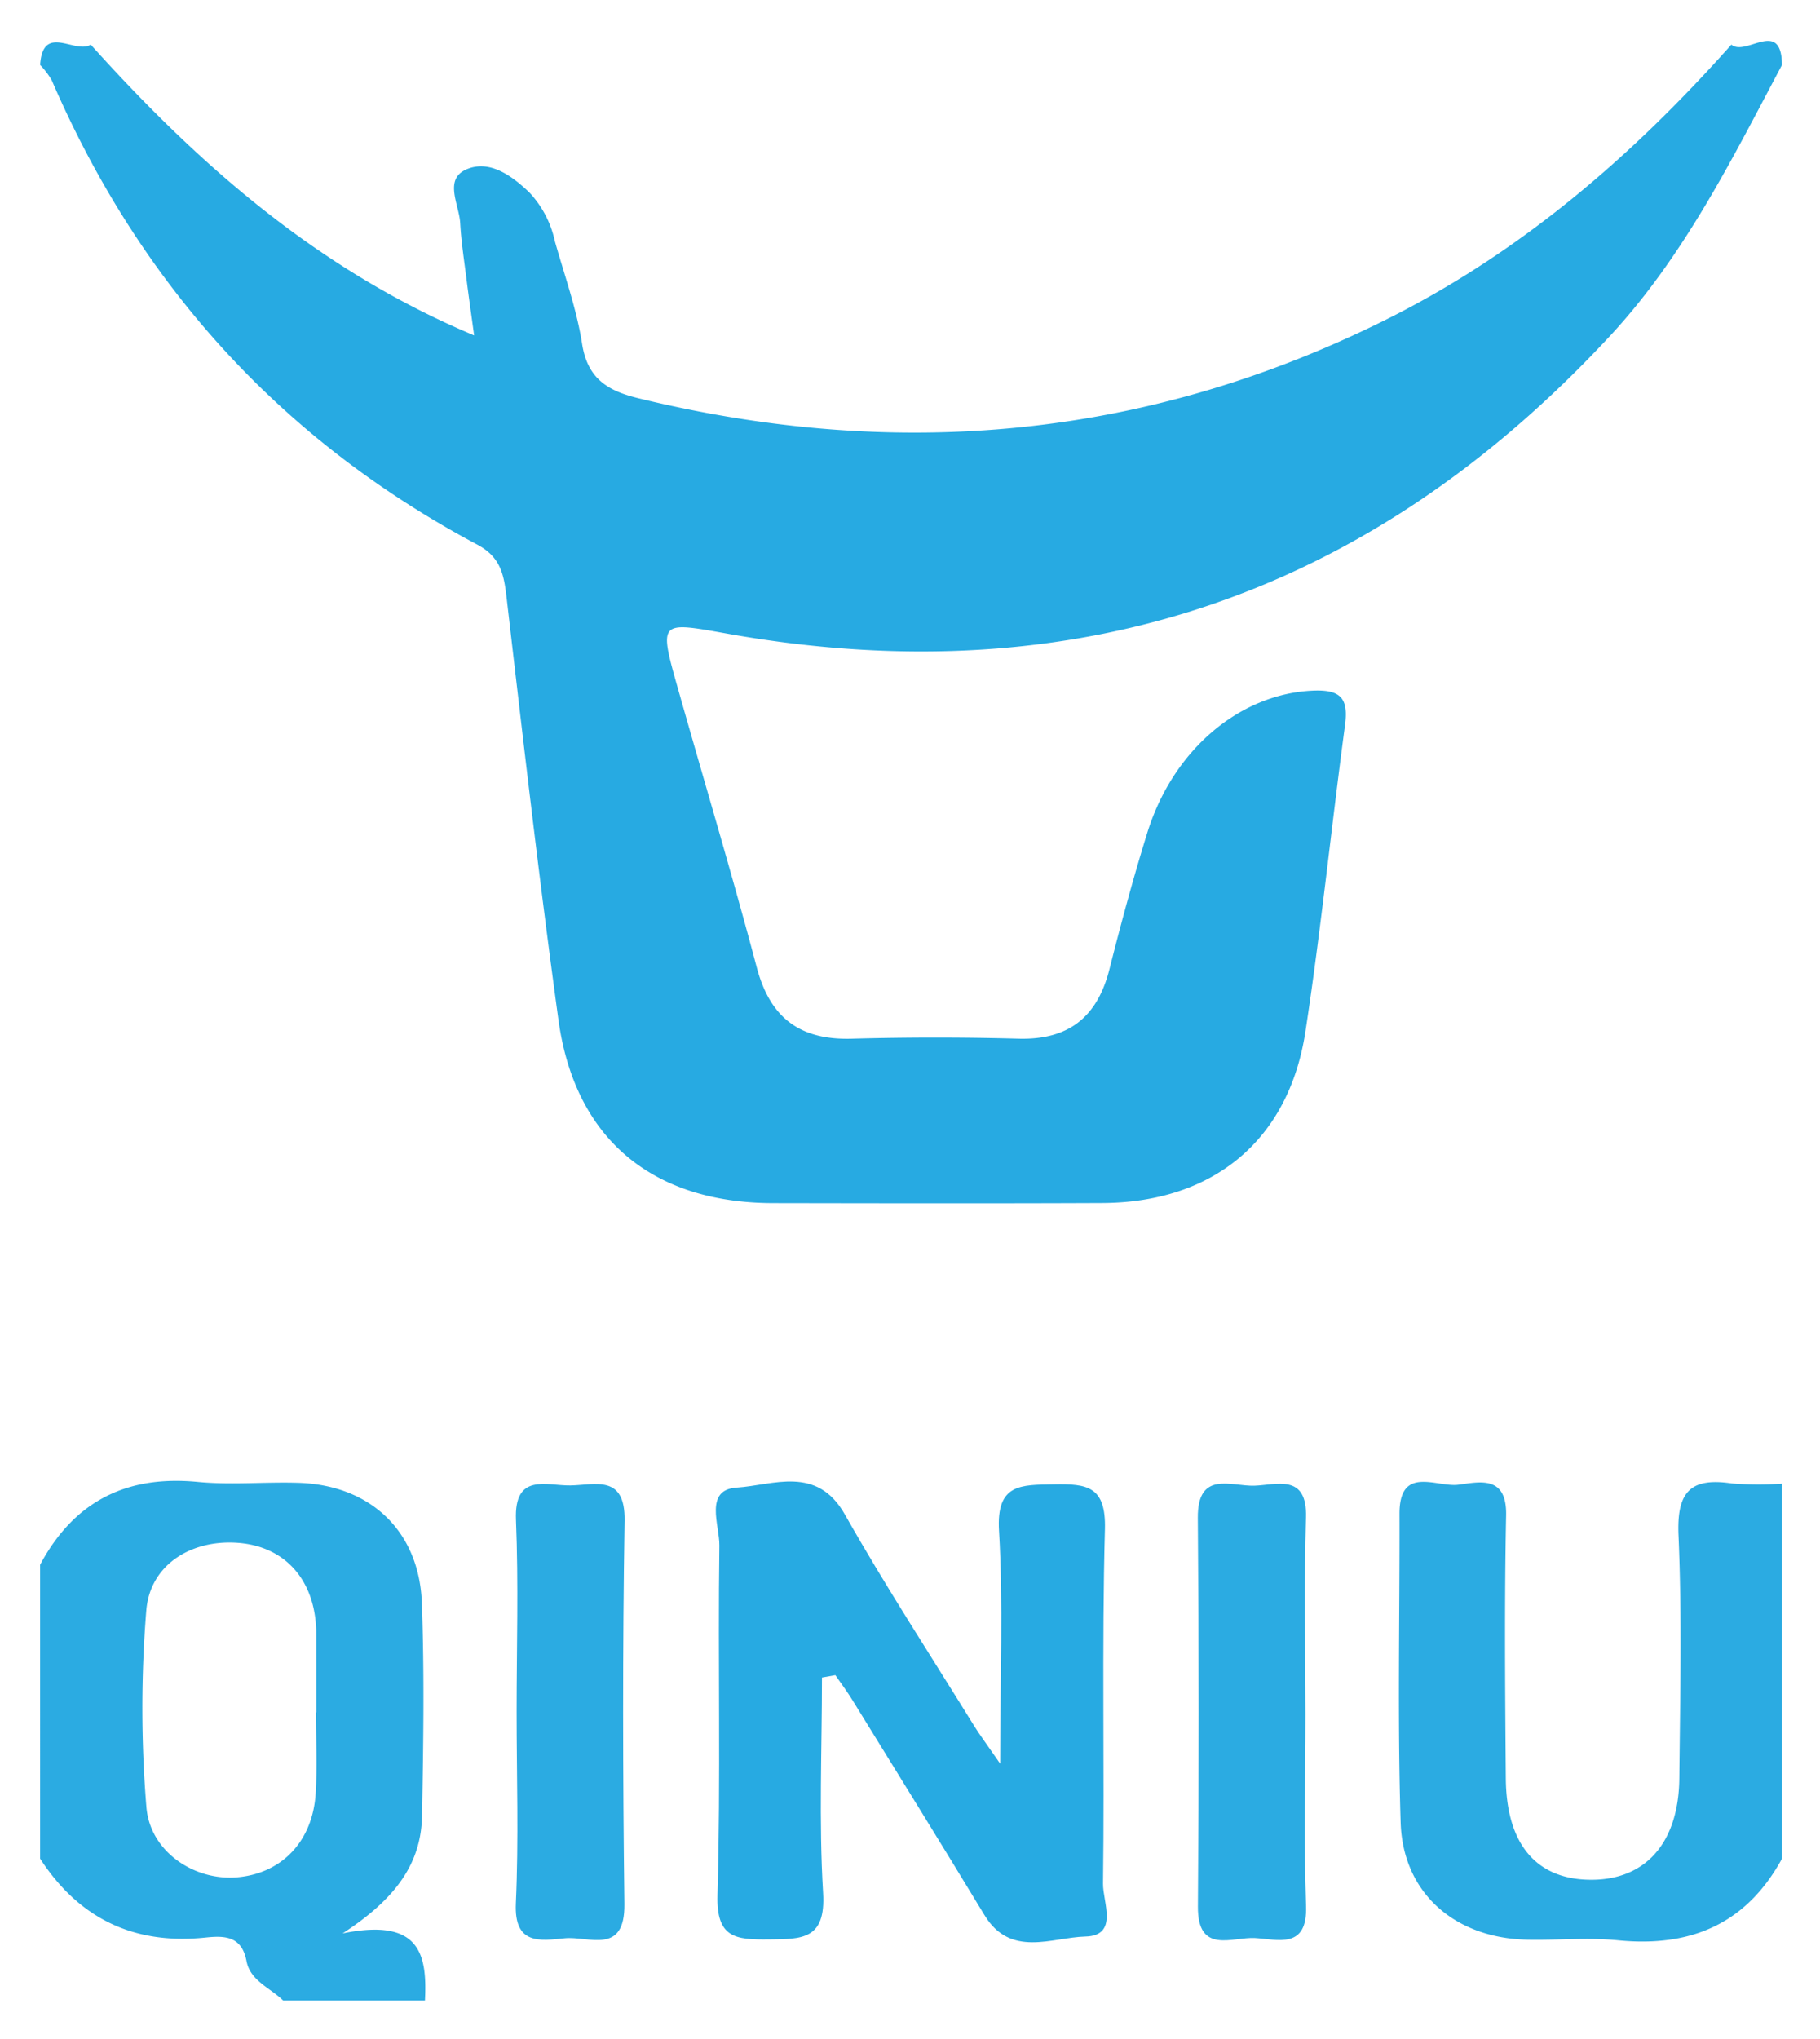
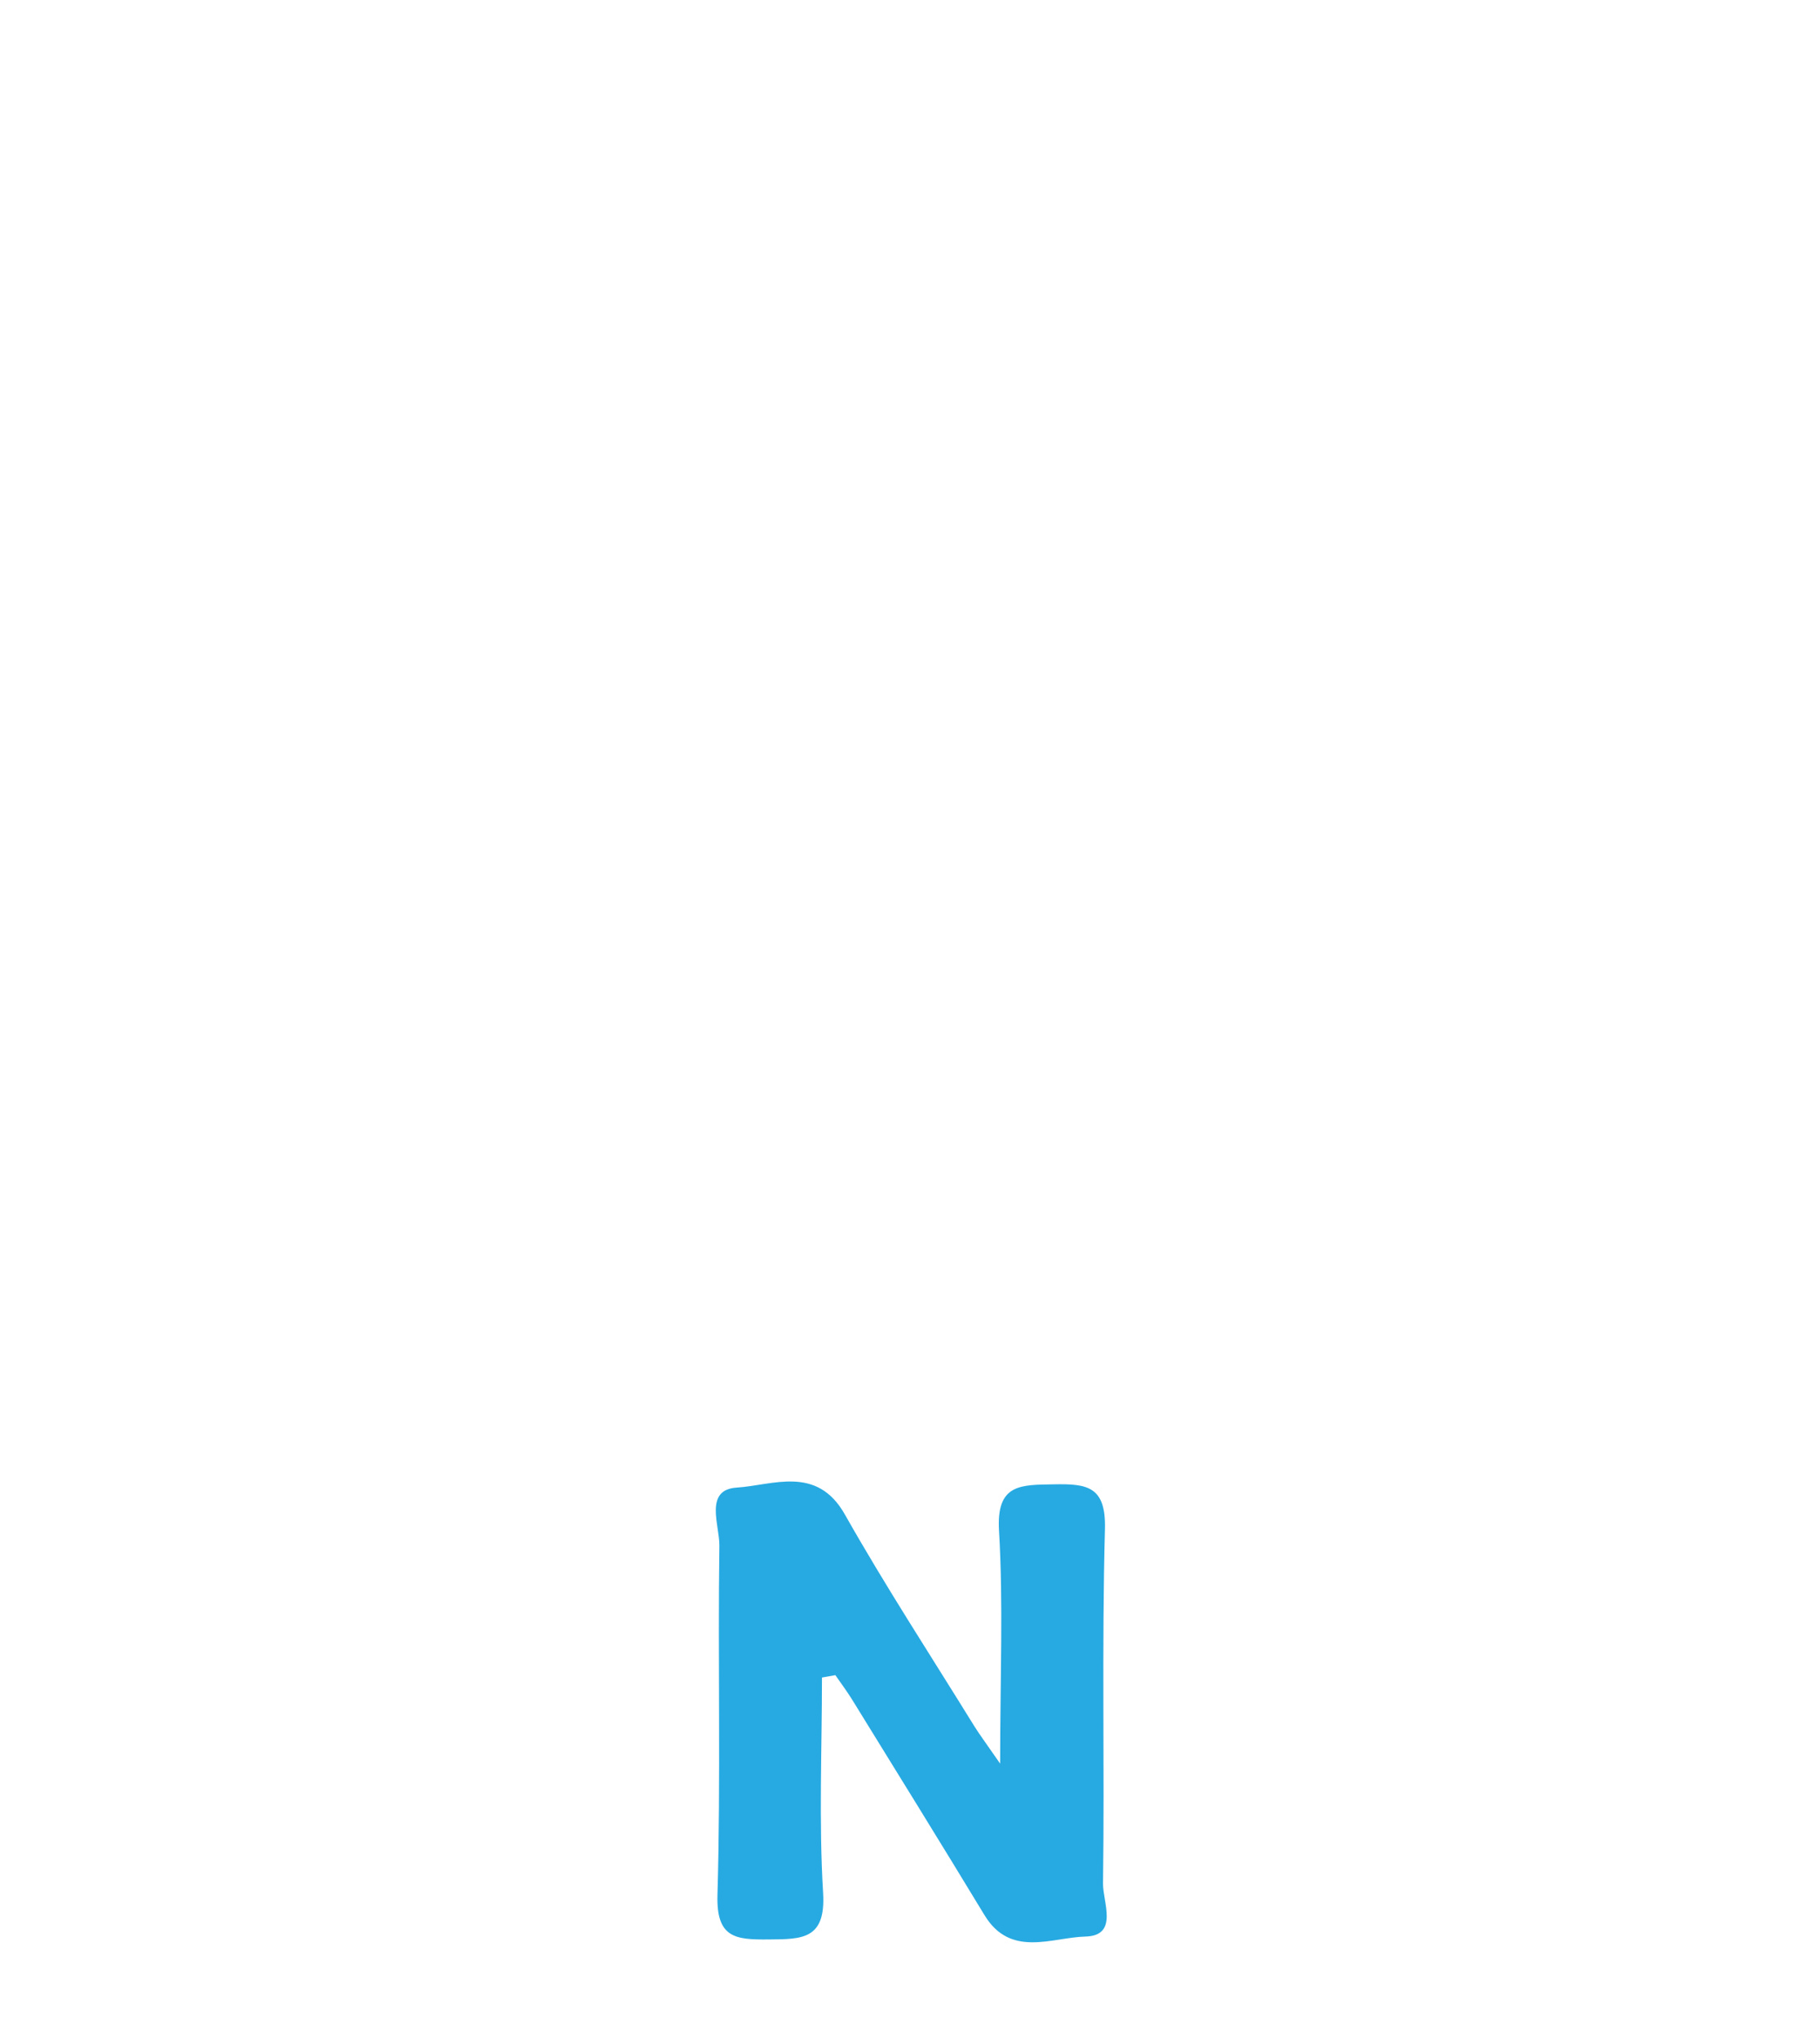
<svg xmlns="http://www.w3.org/2000/svg" role="img" viewBox="103.11 1.86 215.53 241.28">
  <title>Qiniu (member) logo</title>
  <defs>
    <style>.cls-1{fill:#27aae2}.cls-2{fill:#2babe2}</style>
  </defs>
-   <path d="M314.141 9.542c-5.966 11.24-11.618 22.657-20.415 32.124-28.49 30.663-63.28 42.534-104.53 35.178-8.09-1.442-8.087-1.56-5.748 6.7 3.096 10.936 6.369 21.825 9.281 32.81 1.587 5.987 5.121 8.605 11.233 8.436q9.884-.273 19.781-.003c5.93.155 9.321-2.569 10.753-8.23 1.37-5.412 2.825-10.81 4.48-16.14 3.082-9.92 11.044-16.473 19.646-16.825 3.319-.136 4.19.961 3.767 4.11-1.62 12.065-2.846 24.187-4.681 36.217-1.968 12.897-10.934 20.259-24.074 20.315-12.989.056-25.978.032-38.967.01-14.325-.025-23.488-7.623-25.422-21.68-2.285-16.605-4.196-33.263-6.136-49.913-.315-2.704-.658-4.835-3.454-6.323-23.255-12.373-39.976-30.8-50.416-54.965a9.481 9.481 0 0 0-1.38-1.82c.329-4.976 4.147-1.228 5.997-2.4 12.79 14.219 26.912 26.65 45.4 34.41-.383-2.813-.667-4.774-.913-6.74-.273-2.178-.615-4.355-.734-6.543-.12-2.197-1.984-5.191.749-6.371 2.704-1.168 5.35.73 7.452 2.748a12.203 12.203 0 0 1 3.013 5.774c1.14 4.03 2.58 8.02 3.222 12.133.64 4.102 3.016 5.547 6.623 6.427 30.64 7.47 60.173 4.85 88.555-9.284 15.972-7.954 29.162-19.338 40.922-32.553 1.736 1.454 5.91-3.185 5.996 2.398z" class="cls-1" />
-   <path d="M107.859 187.04c4.014-7.477 10.197-10.624 18.671-9.801 3.95.383 7.97-.021 11.953.108 8.5.276 14.279 5.717 14.587 14.248.302 8.36.175 16.743.022 25.112-.101 5.527-2.91 9.742-9.412 13.965 9.26-1.892 10.019 2.587 9.753 7.94h-16.79c-1.524-1.495-3.904-2.344-4.34-4.662-.575-3.061-2.727-3.005-4.897-2.782-8.448.867-14.932-2.257-19.547-9.347zm32.669 17.475h.036q0-4.79-.004-9.58c0-.398-.032-.798-.072-1.195-.54-5.397-3.973-8.88-9.152-9.287-5.523-.435-10.442 2.544-10.898 7.97a143.69 143.69 0 0 0 .008 23.28c.42 5.303 5.688 8.766 10.76 8.326 5.277-.457 8.941-4.262 9.287-9.937.194-3.181.035-6.384.035-9.577zm173.613 17.305c-4.22 7.723-10.813 10.516-19.389 9.67-3.558-.352-7.18 0-10.771-.072-8.554-.175-14.738-5.502-15.002-13.869-.384-12.162-.103-24.346-.137-36.52-.017-5.824 4.403-3.125 6.977-3.46 2.526-.327 5.745-1.145 5.65 3.623-.207 10.374-.12 20.756-.036 31.134.064 7.862 3.678 12.017 10.179 11.996 6.409-.021 10.291-4.4 10.368-12.006.096-9.579.32-19.172-.096-28.734-.218-5.035 1.296-6.91 6.277-6.167a40.135 40.135 0 0 0 5.98.031z" class="cls-2" />
  <path d="M200.45 200.39c0 8.495-.378 17.014.134 25.48.334 5.542-2.491 5.484-6.47 5.517-3.882.032-6.189-.148-6.04-5.27.397-13.772.039-27.566.226-41.348.033-2.39-1.845-6.617 2.067-6.86 4.257-.267 9.474-2.685 12.789 3.174 4.813 8.506 10.171 16.705 15.312 25.025.613.992 1.322 1.925 3.082 4.471 0-10.334.378-18.974-.134-27.561-.333-5.596 2.583-5.419 6.515-5.494 3.947-.076 6.165.248 6.028 5.307-.378 13.974-.038 27.967-.226 41.949-.03 2.17 1.895 6.163-2.085 6.264-3.967.1-8.866 2.555-11.953-2.538-5.174-8.535-10.438-17.015-15.678-25.509-.613-.993-1.32-1.929-1.982-2.89z" class="cls-1" />
-   <path d="M164.289 204.421c0-7.563.232-15.135-.077-22.685-.23-5.618 3.624-4.034 6.447-4.079 2.903-.046 6.507-1.351 6.417 4.16-.245 15.121-.211 30.251-.023 45.374.076 6.129-4.246 3.763-7.083 4.059-2.929.305-5.995.79-5.771-4.145.342-7.547.09-15.121.09-22.684zm93.421.303c0 7.563-.2 15.133.069 22.686.185 5.213-3.407 3.956-6.053 3.81-2.668-.15-6.802 1.994-6.757-3.734q.182-22.986-.01-45.973c-.054-5.683 3.979-3.737 6.69-3.825 2.617-.086 6.28-1.484 6.121 3.753-.234 7.754-.06 15.521-.06 23.283z" class="cls-2" />
</svg>